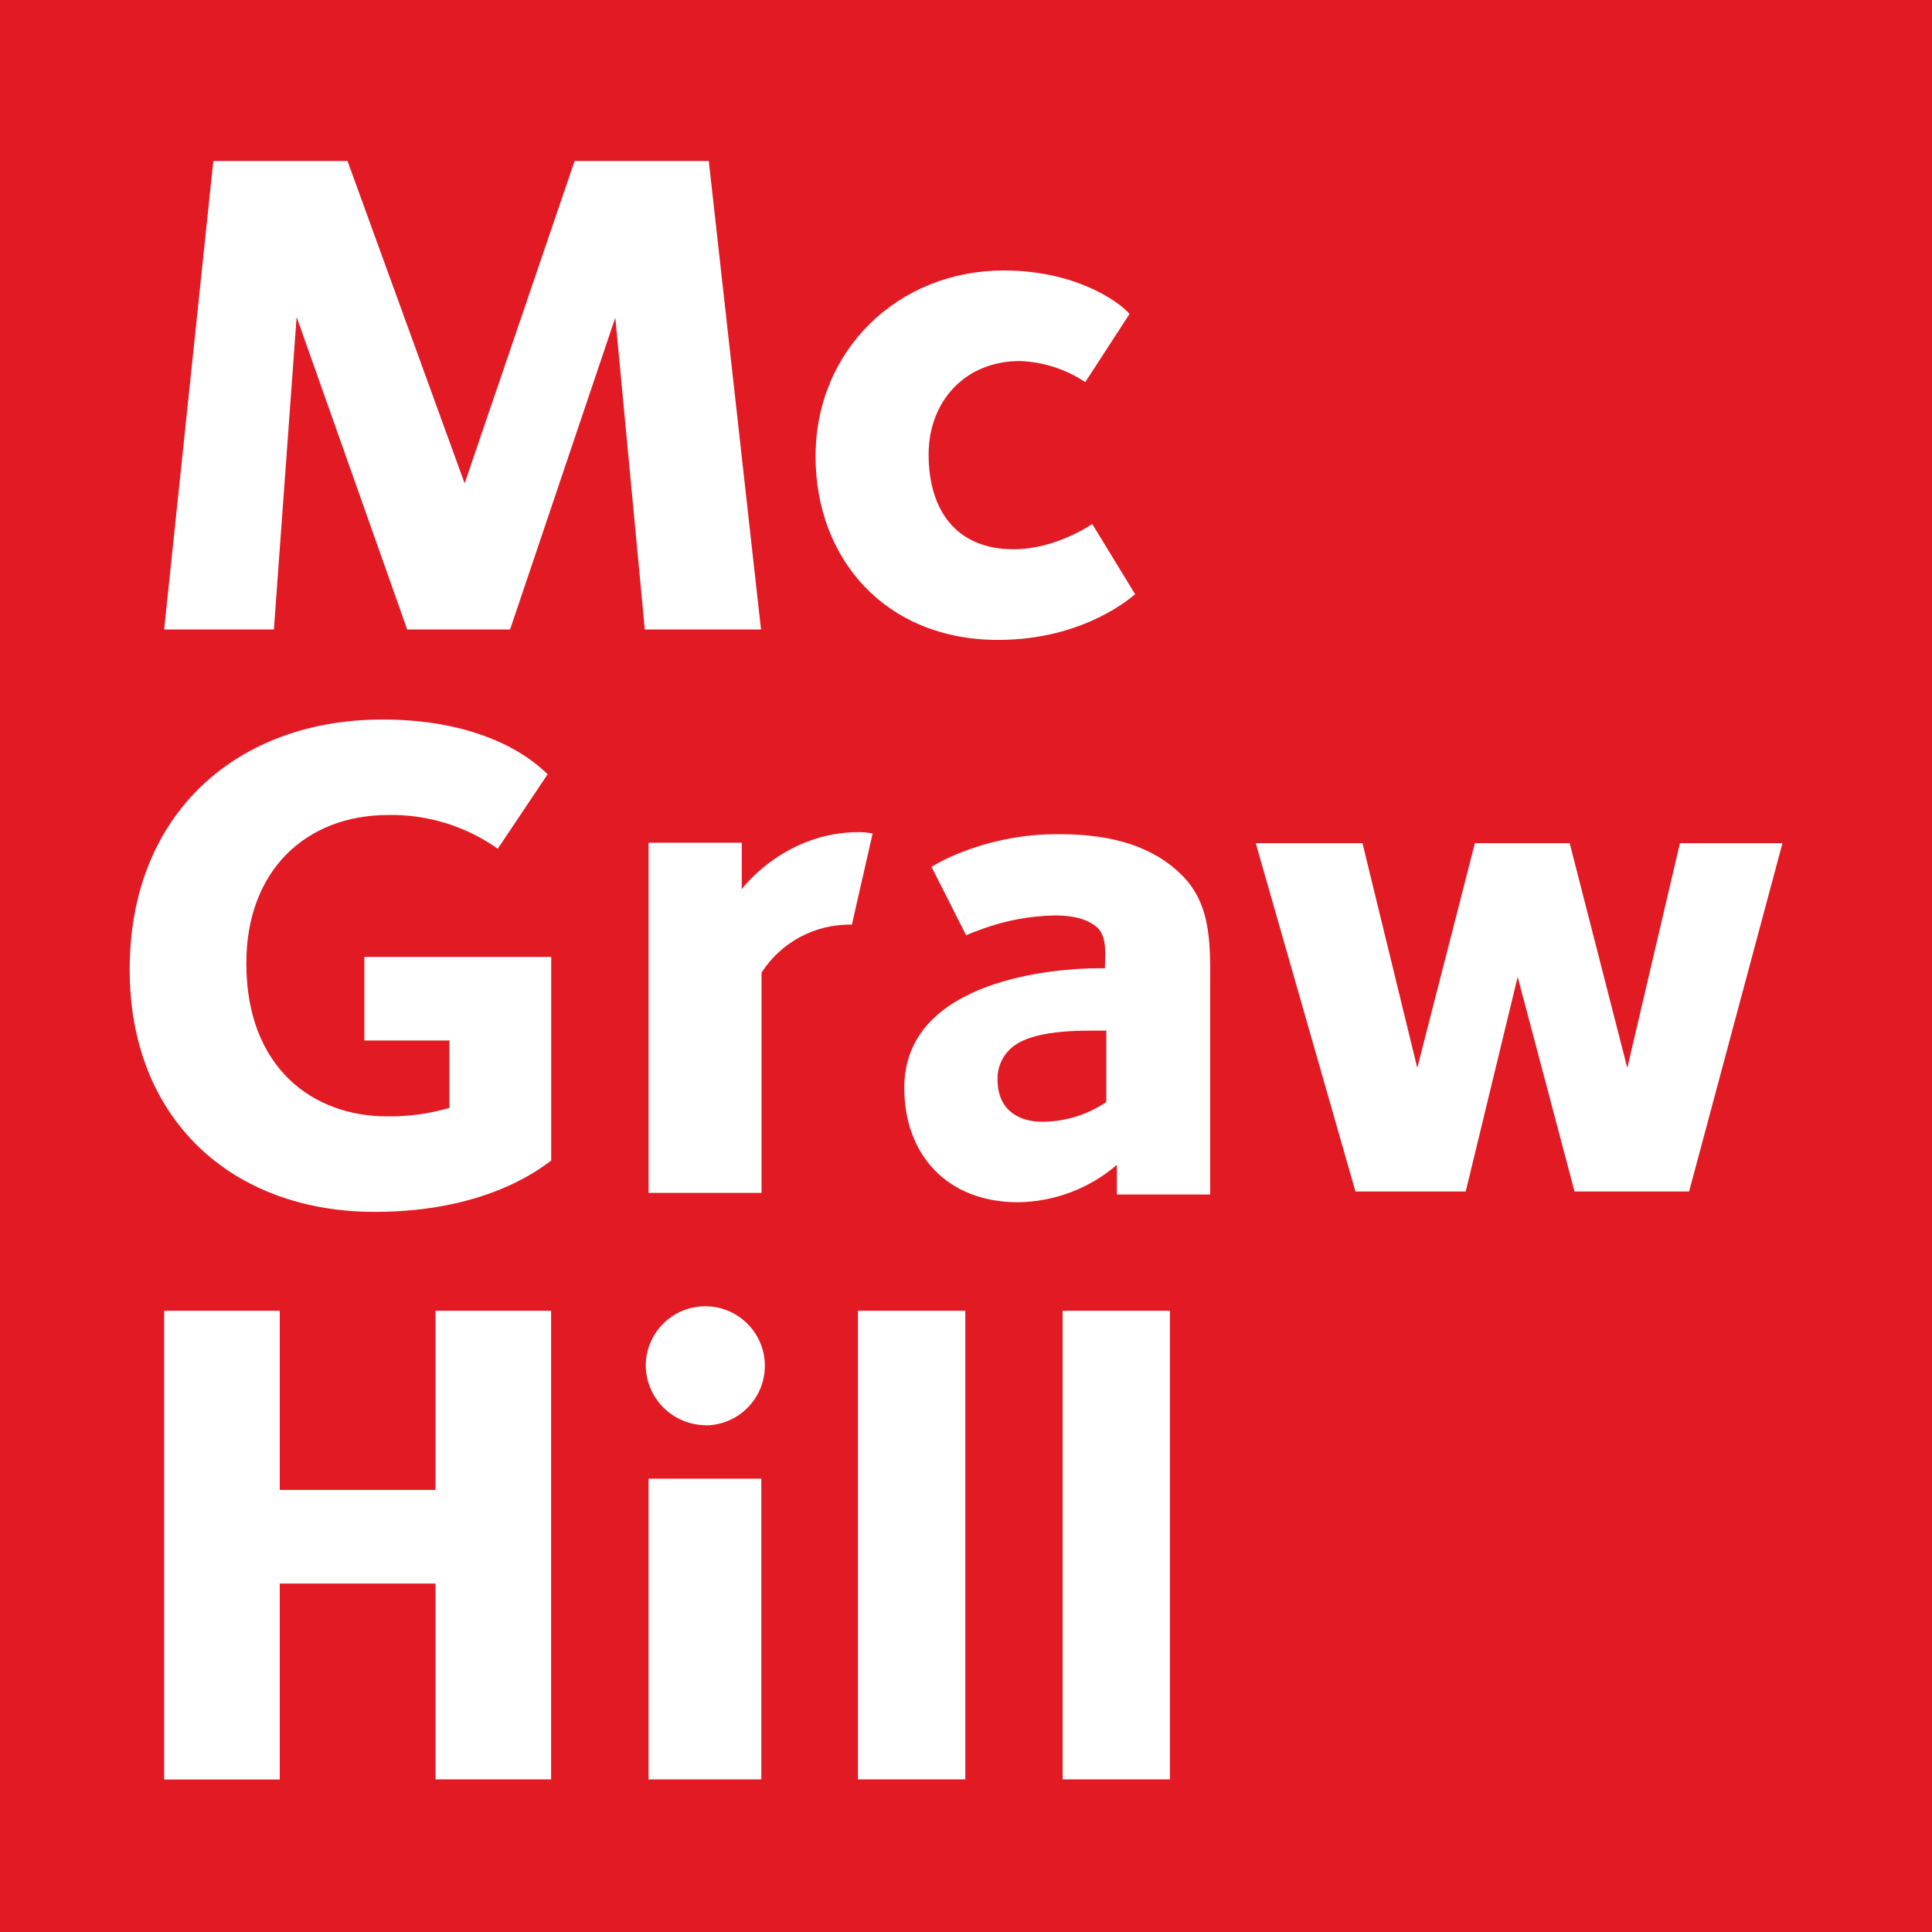
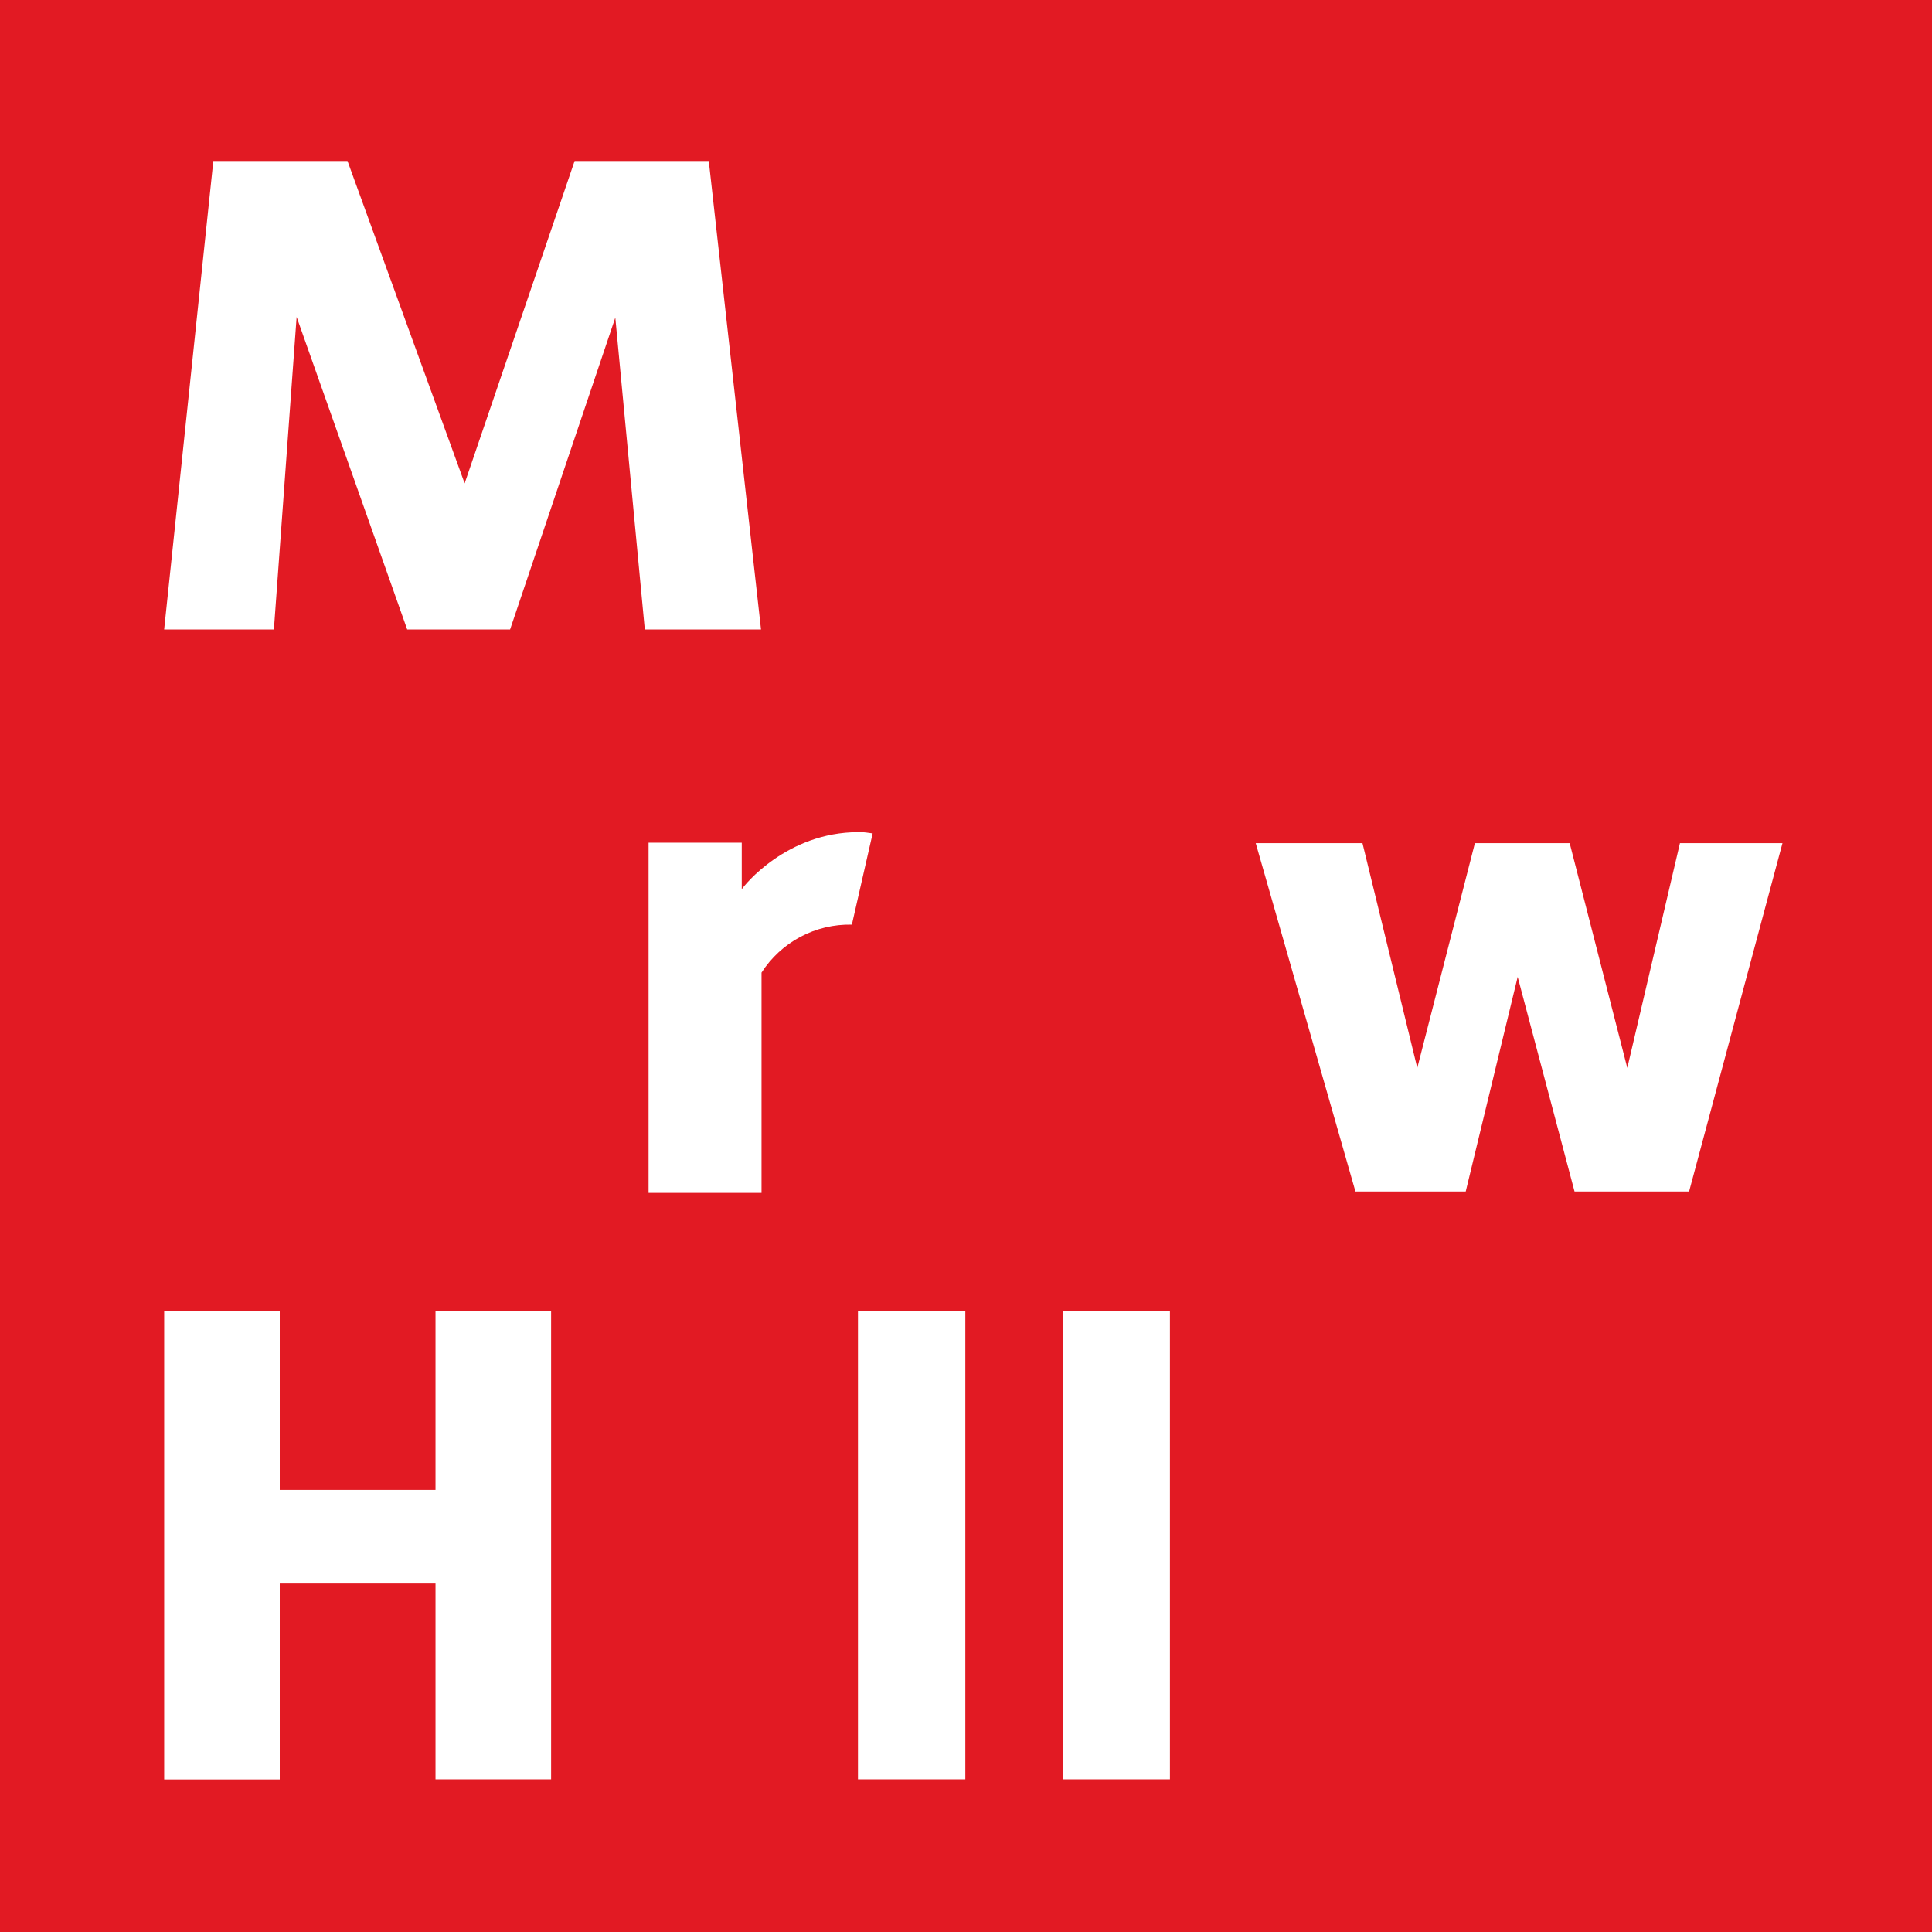
<svg xmlns="http://www.w3.org/2000/svg" width="60" height="60" viewBox="0 0 60 60" fill="none">
  <path d="M60 0H0V60H60V0Z" fill="#E21A23" />
  <path d="M20.025 19.549L19.109 9.864L15.841 19.549H12.646L9.212 9.843L8.506 19.549H5.098L6.625 5H10.792L14.43 15.012L17.845 5H22.012L23.634 19.549H20.025Z" fill="white" />
-   <path d="M30.998 19.873C27.486 19.873 25.328 17.344 25.328 14.179C25.328 10.864 27.9 8.4 31.173 8.4C33.593 8.4 34.923 9.533 35.077 9.753L33.703 11.868C33.101 11.465 32.398 11.238 31.674 11.212C29.973 11.212 28.839 12.462 28.839 14.114C28.839 15.837 29.689 17.058 31.478 17.058C32.766 17.058 33.856 16.317 33.921 16.273L35.252 18.454C35.187 18.501 33.703 19.873 30.998 19.873Z" fill="white" />
  <path d="M13.525 55.26V49.179H8.688V55.264H5.099V40.707H8.688V46.27H13.525V40.707H17.115V55.26H13.525Z" fill="white" />
-   <path d="M21.913 44.261C21.667 44.259 21.424 44.209 21.198 44.113C20.971 44.017 20.765 43.878 20.593 43.703C20.42 43.527 20.284 43.32 20.191 43.092C20.099 42.864 20.052 42.62 20.054 42.374C20.062 42.01 20.178 41.657 20.386 41.359C20.593 41.06 20.885 40.83 21.223 40.696C21.561 40.563 21.931 40.532 22.287 40.607C22.642 40.682 22.968 40.861 23.223 41.12C23.478 41.38 23.651 41.708 23.72 42.065C23.789 42.422 23.751 42.792 23.611 43.127C23.471 43.463 23.236 43.75 22.934 43.953C22.632 44.156 22.277 44.265 21.913 44.267V44.261ZM20.141 55.26V45.922H23.643V55.26H20.141Z" fill="white" />
  <path d="M26.645 55.26V40.707H29.979V55.26H26.645Z" fill="white" />
  <path d="M33 55.26V40.707H36.333V55.26H33Z" fill="white" />
-   <path d="M11.641 37.636C7.197 37.636 4.027 34.756 4.027 30.11C4.027 25.268 7.361 22.345 11.88 22.345C15.213 22.345 16.679 23.72 17.006 24.046L15.458 26.358C14.464 25.655 13.272 25.288 12.055 25.311C9.504 25.311 7.65 27.035 7.65 29.914C7.65 33.164 9.722 34.669 12.012 34.669C12.67 34.679 13.325 34.591 13.957 34.407V32.314H11.316V29.718H17.118V36.043C16.941 36.153 15.262 37.636 11.641 37.636Z" fill="white" />
  <path d="M52.456 37.004H48.899L47.133 30.338L45.519 37.004H42.095L38.998 26.186H42.313L44.015 33.165L45.804 26.186H48.748L50.537 33.165L52.172 26.186H55.356L52.456 37.004Z" fill="white" />
  <path d="M26.456 28.715C25.899 28.703 25.349 28.833 24.858 29.094C24.367 29.355 23.951 29.738 23.65 30.206V37.047H20.142V26.171H23.036V27.618C23.101 27.51 24.425 25.843 26.662 25.843C26.662 25.843 26.81 25.843 26.894 25.854C26.979 25.865 27.101 25.883 27.101 25.883L26.456 28.715Z" fill="white" />
-   <path d="M34.686 37.096V36.175C33.831 36.911 32.743 37.323 31.615 37.337C29.422 37.337 28.083 35.868 28.083 33.783C28.083 30.367 32.932 30.071 34.073 30.071H34.314C34.314 29.719 34.404 29.062 34.05 28.782C33.857 28.628 33.525 28.43 32.755 28.43C31.989 28.444 31.231 28.585 30.511 28.847C30.308 28.919 30.136 28.986 30.005 29.047L28.929 26.922C29.108 26.813 29.294 26.714 29.484 26.626C30.568 26.138 31.745 25.892 32.933 25.907C34.6 25.907 35.85 26.323 36.705 27.179C37.65 28.122 37.583 29.394 37.583 30.733V37.096H34.686ZM34.357 32.007C33.523 32.007 31.987 31.962 31.351 32.599C31.229 32.718 31.134 32.862 31.07 33.02C31.006 33.179 30.975 33.349 30.979 33.519C30.979 34.572 31.769 34.836 32.339 34.836C33.058 34.842 33.762 34.628 34.357 34.222V32.007Z" fill="white" />
</svg>